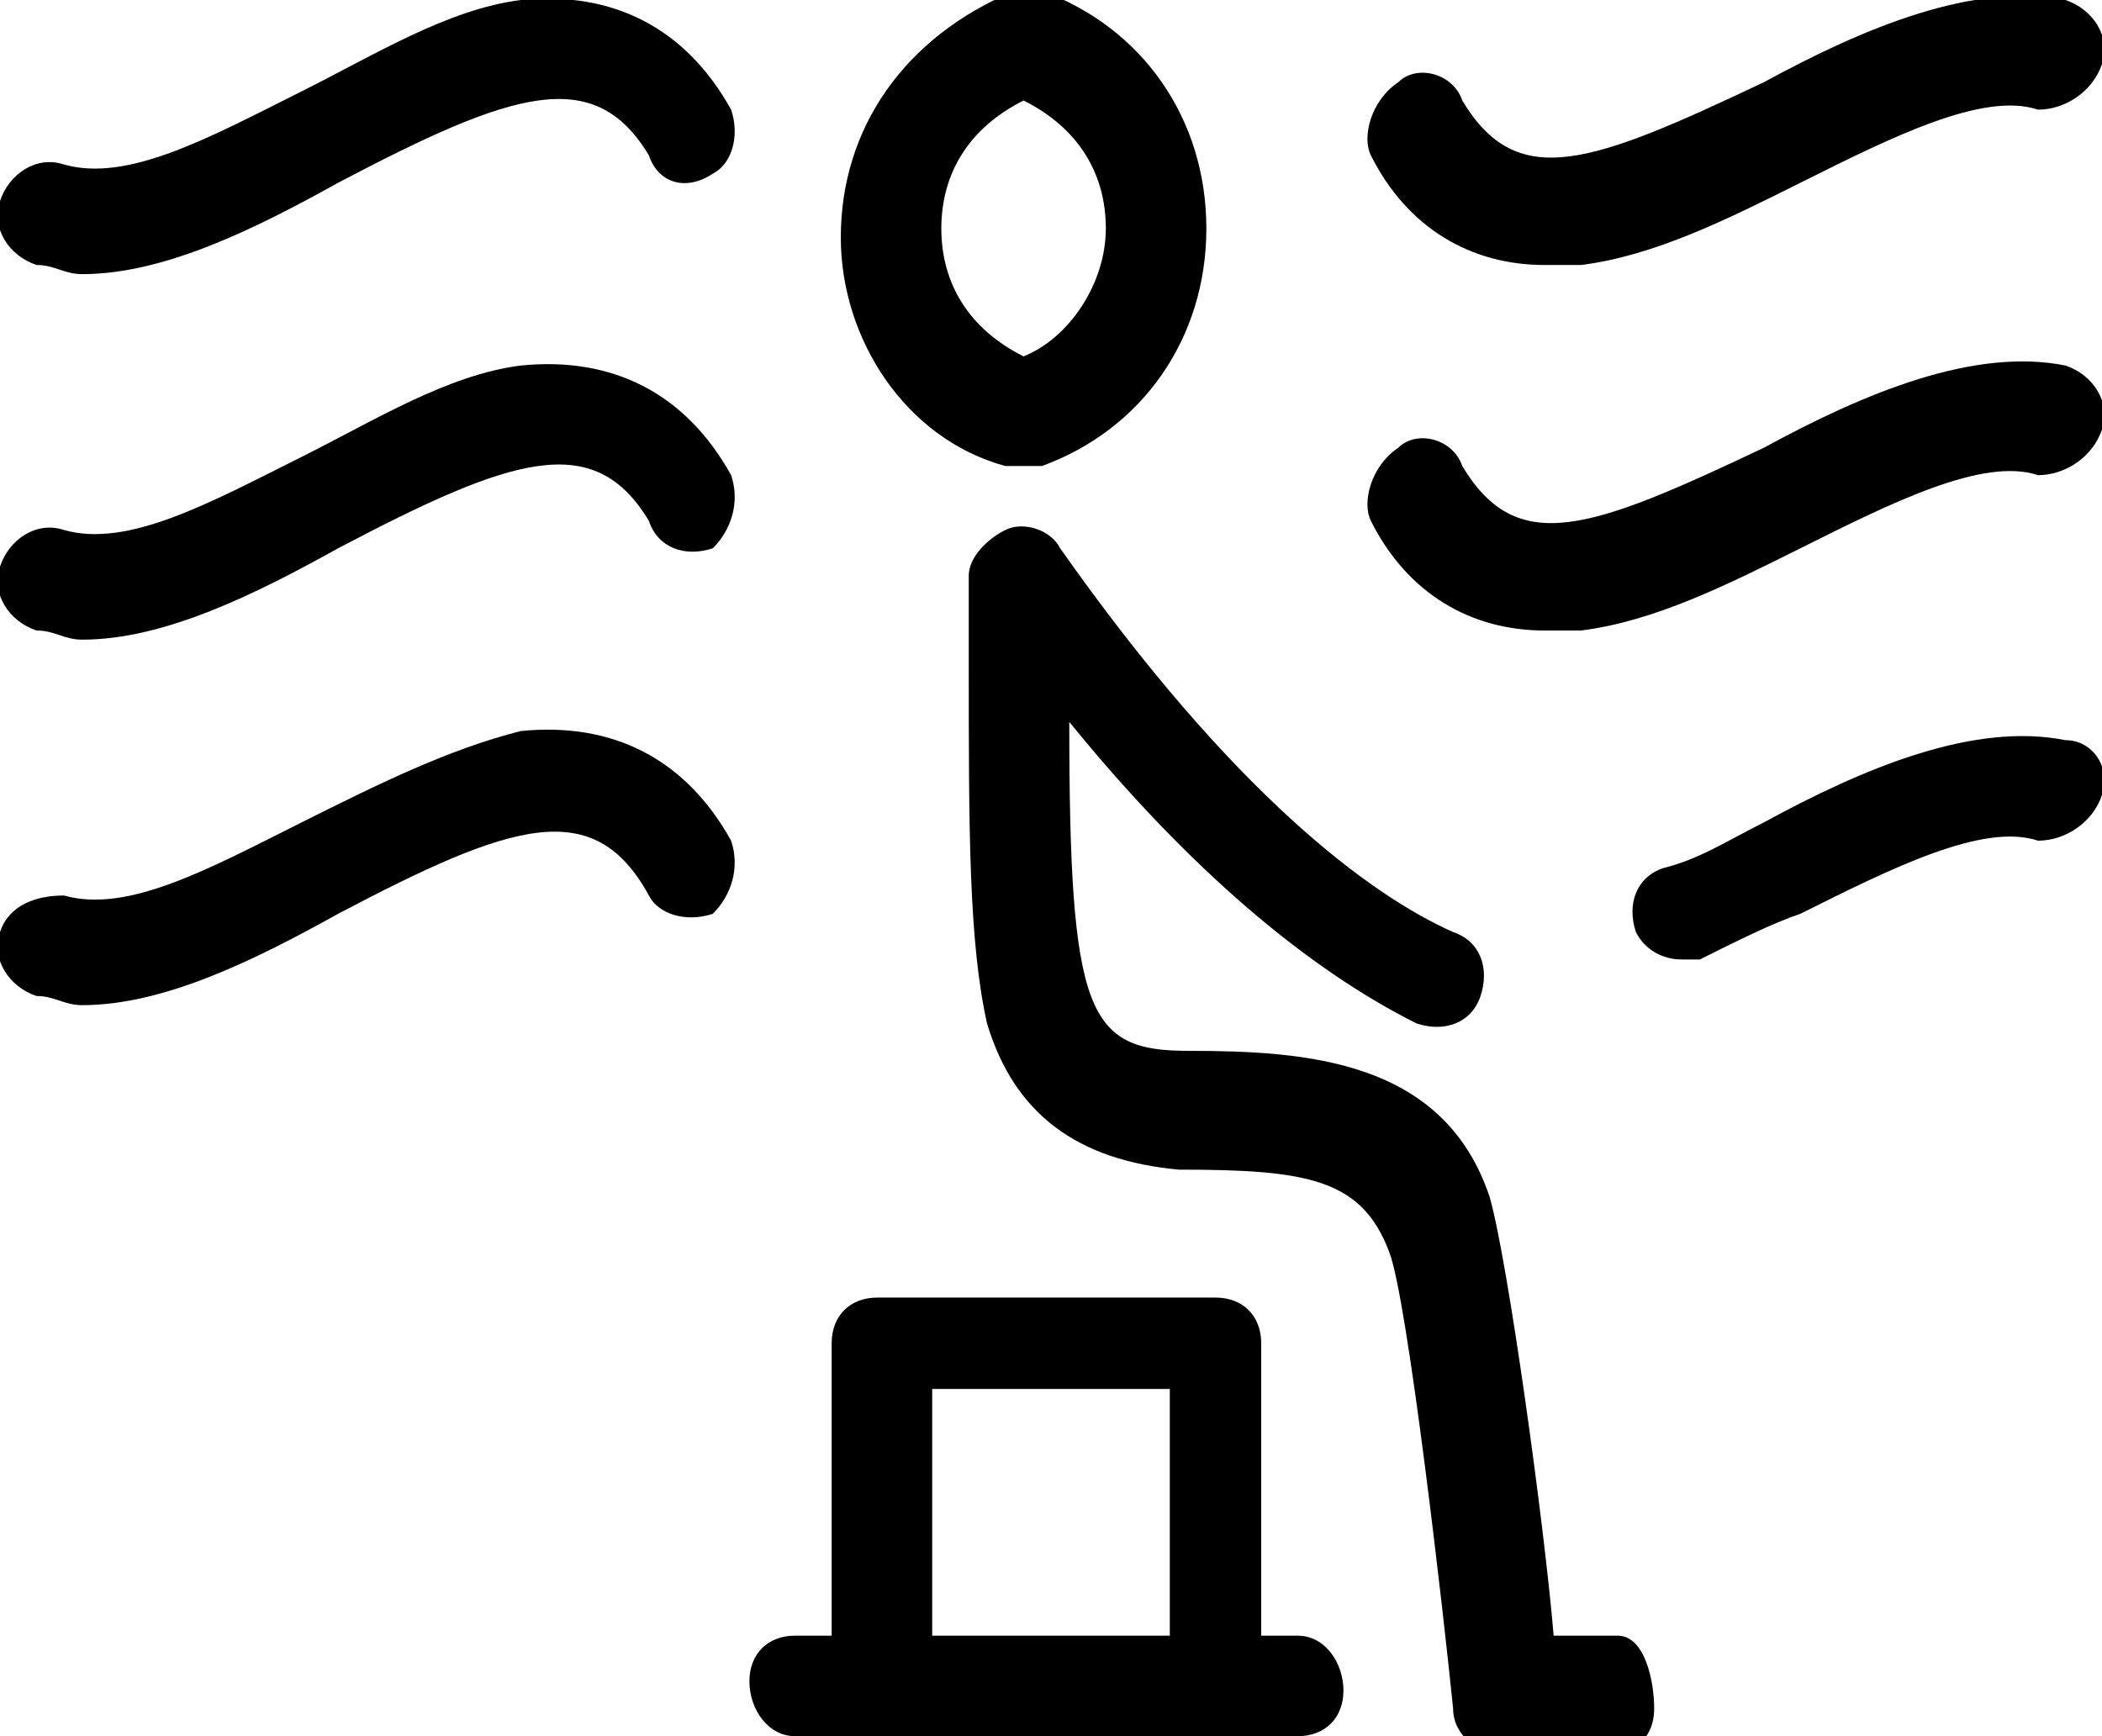
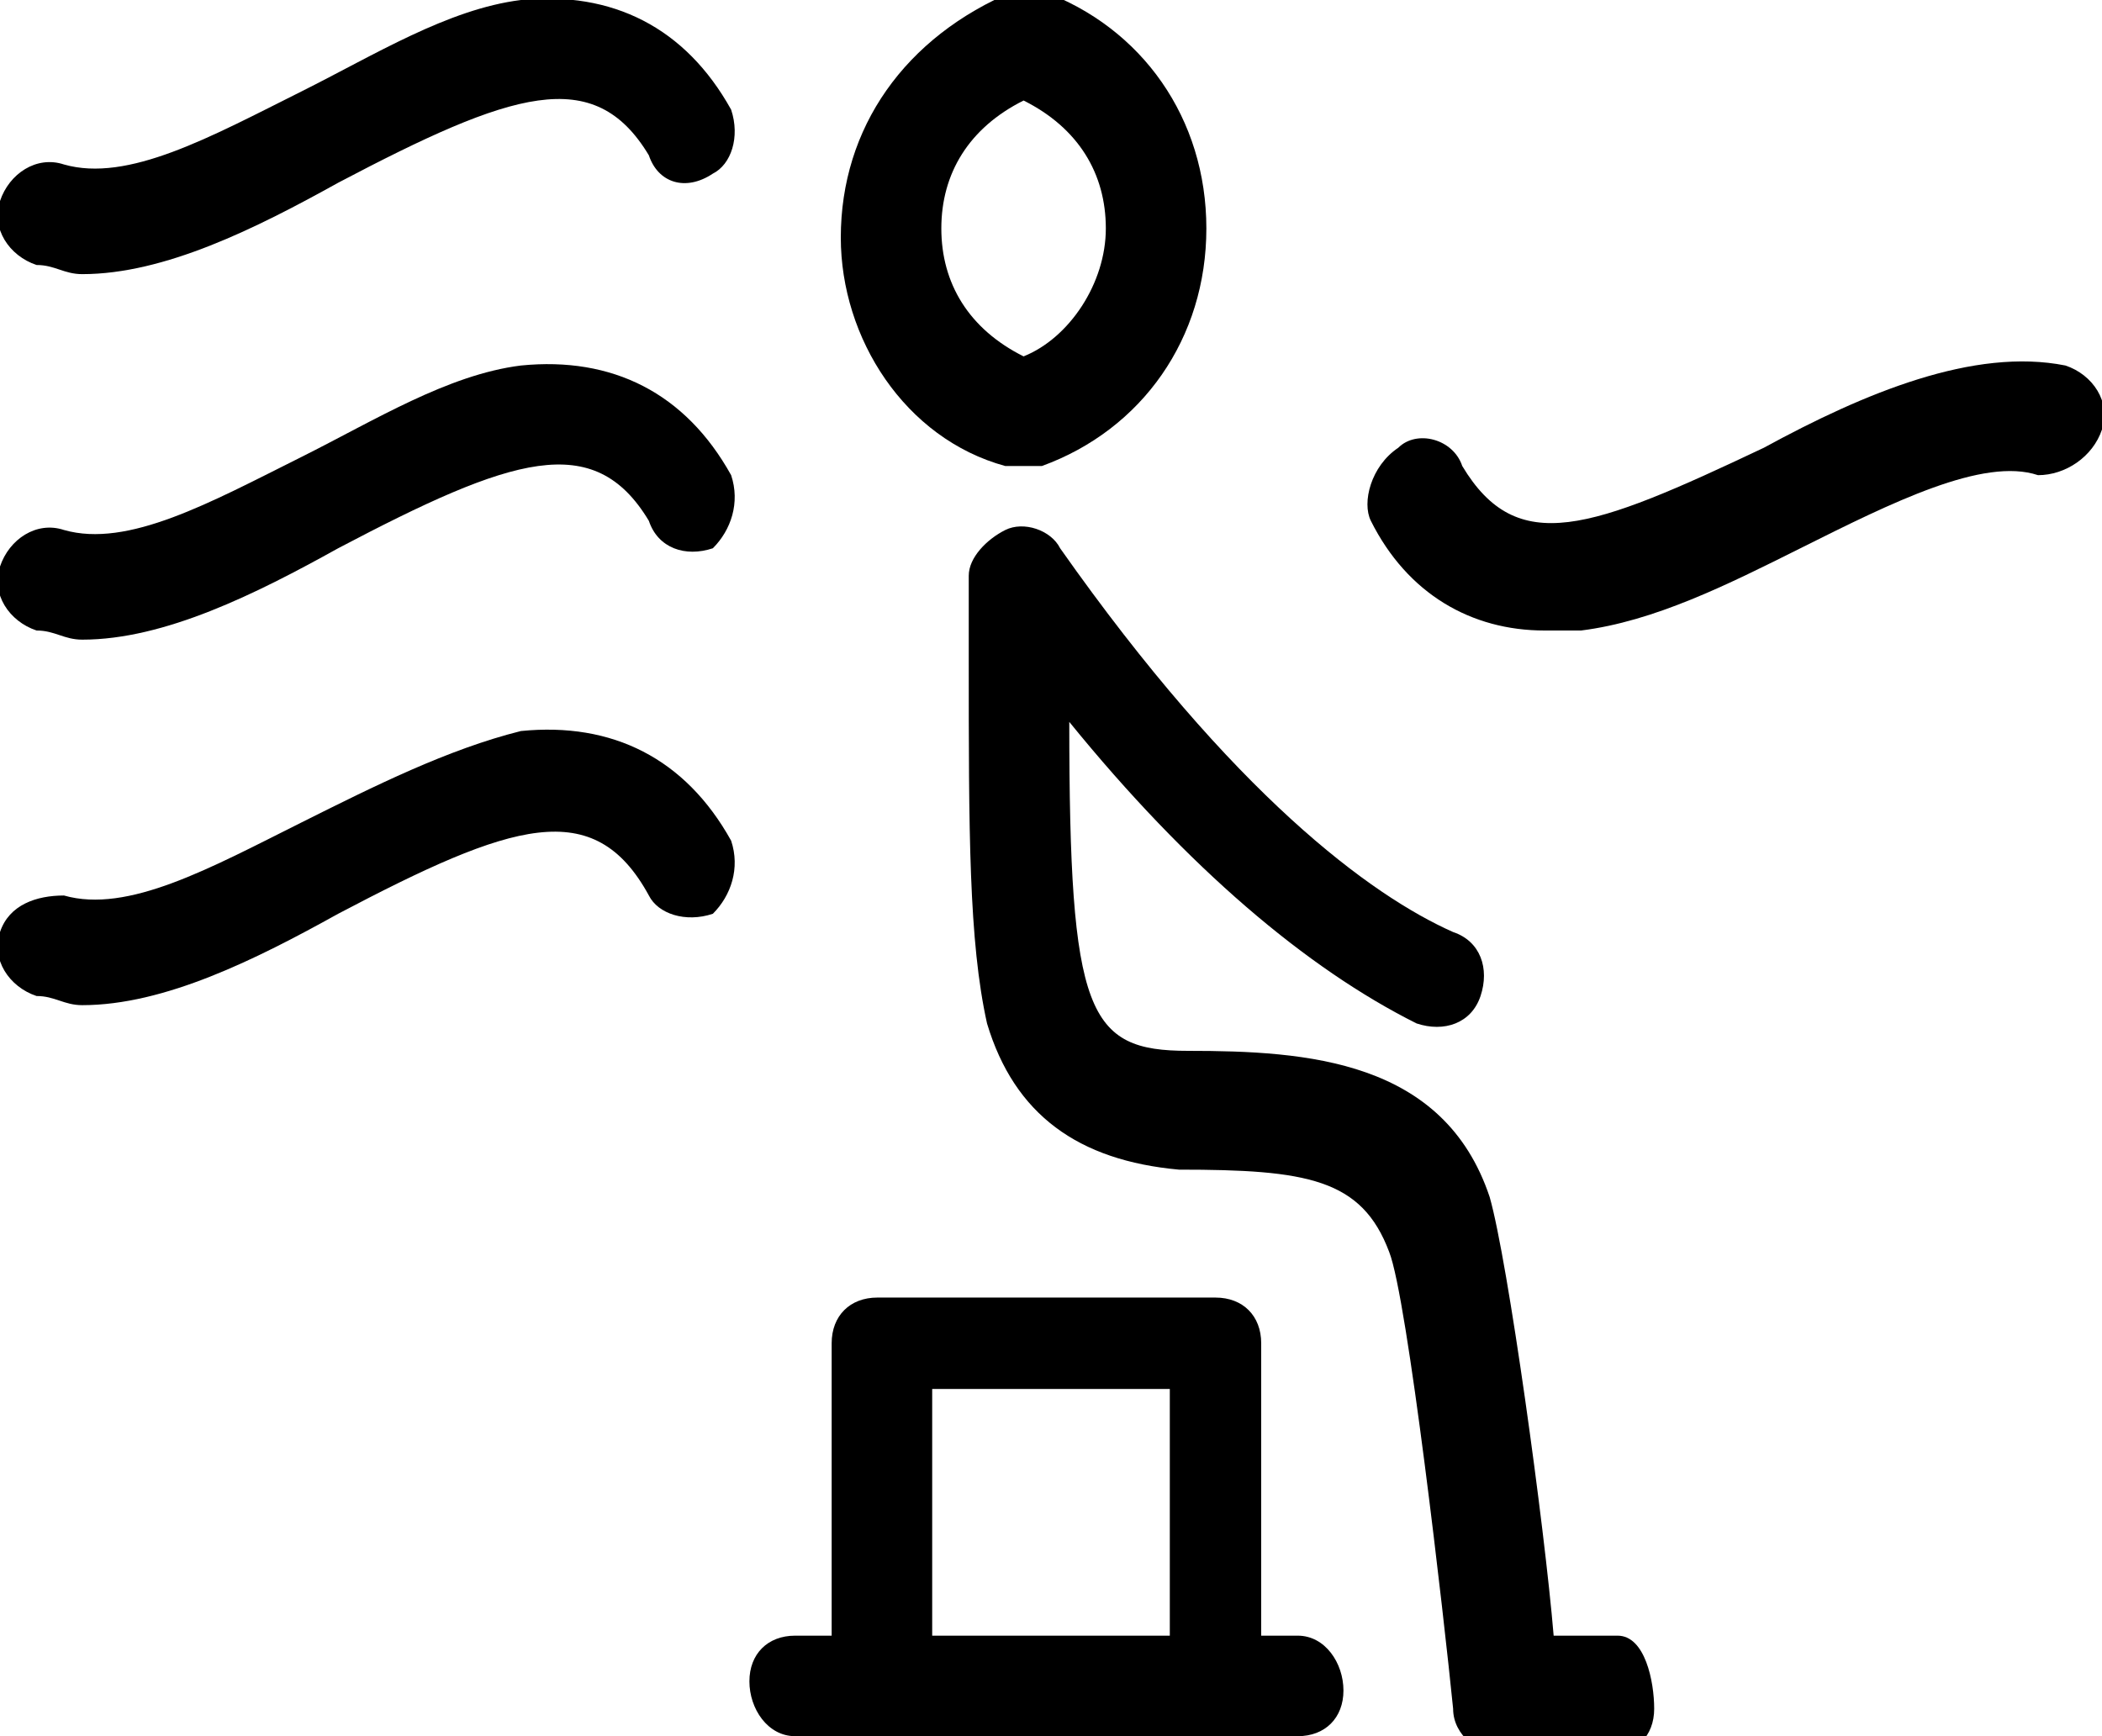
<svg xmlns="http://www.w3.org/2000/svg" version="1.1" id="Слой_1" x="0px" y="0px" width="23px" height="19px" viewBox="0 0 23 19" style="enable-background:new 0 0 23 19;" xml:space="preserve">
  <g>
    <path d="M16.9,6.9c0.1,0,0.3,0,0.4,0c0.8-0.1,1.6-0.5,2.4-0.9c1-0.5,2-1,2.6-0.8C22.6,5.2,22.9,5,23,4.7c0.1-0.3-0.1-0.6-0.4-0.7   c-1-0.2-2.2,0.3-3.3,0.9c-1.9,0.9-2.7,1.2-3.3,0.2c-0.1-0.3-0.5-0.4-0.7-0.2C15,5.1,14.9,5.5,15,5.7C15.4,6.5,16.1,6.9,16.9,6.9z" />
    <path d="M11,5.1c0.1,0,0.1,0,0.2,0c0.1,0,0.1,0,0.2,0c1.1-0.4,1.8-1.4,1.8-2.6c0-1.2-0.7-2.2-1.8-2.6c-0.1,0-0.2,0-0.3,0   C9.9,0.4,9.2,1.4,9.2,2.6C9.2,3.7,9.9,4.8,11,5.1z M11.2,1.1c0.6,0.3,0.9,0.8,0.9,1.4c0,0.6-0.4,1.2-0.9,1.4   c-0.6-0.3-0.9-0.8-0.9-1.4C10.3,1.9,10.6,1.4,11.2,1.1z" />
-     <path d="M16.9,2.9c0.1,0,0.3,0,0.4,0c0.8-0.1,1.6-0.5,2.4-0.9c1-0.5,2-1,2.6-0.8C22.6,1.2,22.9,1,23,0.7c0.1-0.3-0.1-0.6-0.4-0.7   c-1-0.2-2.2,0.3-3.3,0.9c-1.9,0.9-2.7,1.2-3.3,0.2c-0.1-0.3-0.5-0.4-0.7-0.2C15,1.1,14.9,1.5,15,1.7C15.4,2.5,16.1,2.9,16.9,2.9z" />
    <path d="M5.7,8C4.9,8.2,4.1,8.6,3.3,9c-1,0.5-1.9,1-2.6,0.8C0.4,9.8,0.1,9.9,0,10.2c-0.1,0.3,0.1,0.6,0.4,0.7   c0.2,0,0.3,0.1,0.5,0.1c0.9,0,1.9-0.5,2.8-1C5.6,9,6.5,8.7,7.1,9.8C7.2,10,7.5,10.1,7.8,10C8,9.8,8.1,9.5,8,9.2   C7.5,8.3,6.7,7.9,5.7,8z" />
    <path d="M17.7,17.9l-0.7,0c-0.1-1.2-0.5-4.1-0.7-4.8c-0.5-1.5-2-1.6-3.3-1.6c-1.1,0-1.3-0.4-1.3-3.6c1.3,1.6,2.6,2.7,3.8,3.3   c0.3,0.1,0.6,0,0.7-0.3c0.1-0.3,0-0.6-0.3-0.7C15,9.8,13.5,8.7,11.6,6c-0.1-0.2-0.4-0.3-0.6-0.2c-0.2,0.1-0.4,0.3-0.4,0.5   c0,0.3,0,0.6,0,0.9c0,1.9,0,3.1,0.2,4c0.3,1,1,1.5,2.1,1.6c1.4,0,2,0.1,2.3,0.9c0.2,0.5,0.6,4,0.7,5c0,0.3,0.3,0.5,0.5,0.5h1.2   c0.3,0,0.5-0.2,0.5-0.5S18,17.9,17.7,17.9z" />
-     <path d="M22.6,8.1c-1-0.2-2.2,0.3-3.3,0.9c-0.4,0.2-0.7,0.4-1.1,0.5c-0.3,0.1-0.4,0.4-0.3,0.7c0.1,0.2,0.3,0.3,0.5,0.3   c0.1,0,0.1,0,0.2,0c0.4-0.2,0.8-0.4,1.1-0.5c1-0.5,2-1,2.6-0.8C22.6,9.2,22.9,9,23,8.7C23.1,8.4,22.9,8.1,22.6,8.1z" />
    <path d="M5.7,4C4.9,4.1,4.1,4.6,3.3,5c-1,0.5-1.9,1-2.6,0.8C0.4,5.7,0.1,5.9,0,6.2c-0.1,0.3,0.1,0.6,0.4,0.7c0.2,0,0.3,0.1,0.5,0.1   c0.9,0,1.9-0.5,2.8-1C5.6,5,6.5,4.7,7.1,5.7C7.2,6,7.5,6.1,7.8,6C8,5.8,8.1,5.5,8,5.2C7.5,4.3,6.7,3.9,5.7,4z" />
    <path d="M5.7,0C4.9,0.1,4.1,0.6,3.3,1c-1,0.5-1.9,1-2.6,0.8C0.4,1.7,0.1,1.9,0,2.2c-0.1,0.3,0.1,0.6,0.4,0.7c0.2,0,0.3,0.1,0.5,0.1   c0.9,0,1.9-0.5,2.8-1C5.6,1,6.5,0.7,7.1,1.7C7.2,2,7.5,2.1,7.8,1.9C8,1.8,8.1,1.5,8,1.2C7.5,0.3,6.7-0.1,5.7,0z" />
    <path d="M14.2,17.9h-0.4v-3.2c0-0.3-0.2-0.5-0.5-0.5H9.6c-0.3,0-0.5,0.2-0.5,0.5v3.2H8.7c-0.3,0-0.5,0.2-0.5,0.5S8.4,19,8.7,19h0.9   c0,0,0,0,0,0h3.7c0,0,0,0,0,0c0,0,0,0,0,0h0.9c0.3,0,0.5-0.2,0.5-0.5S14.5,17.9,14.2,17.9z M12.8,17.9h-2.6v-2.7h2.6V17.9z" />
  </g>
</svg>